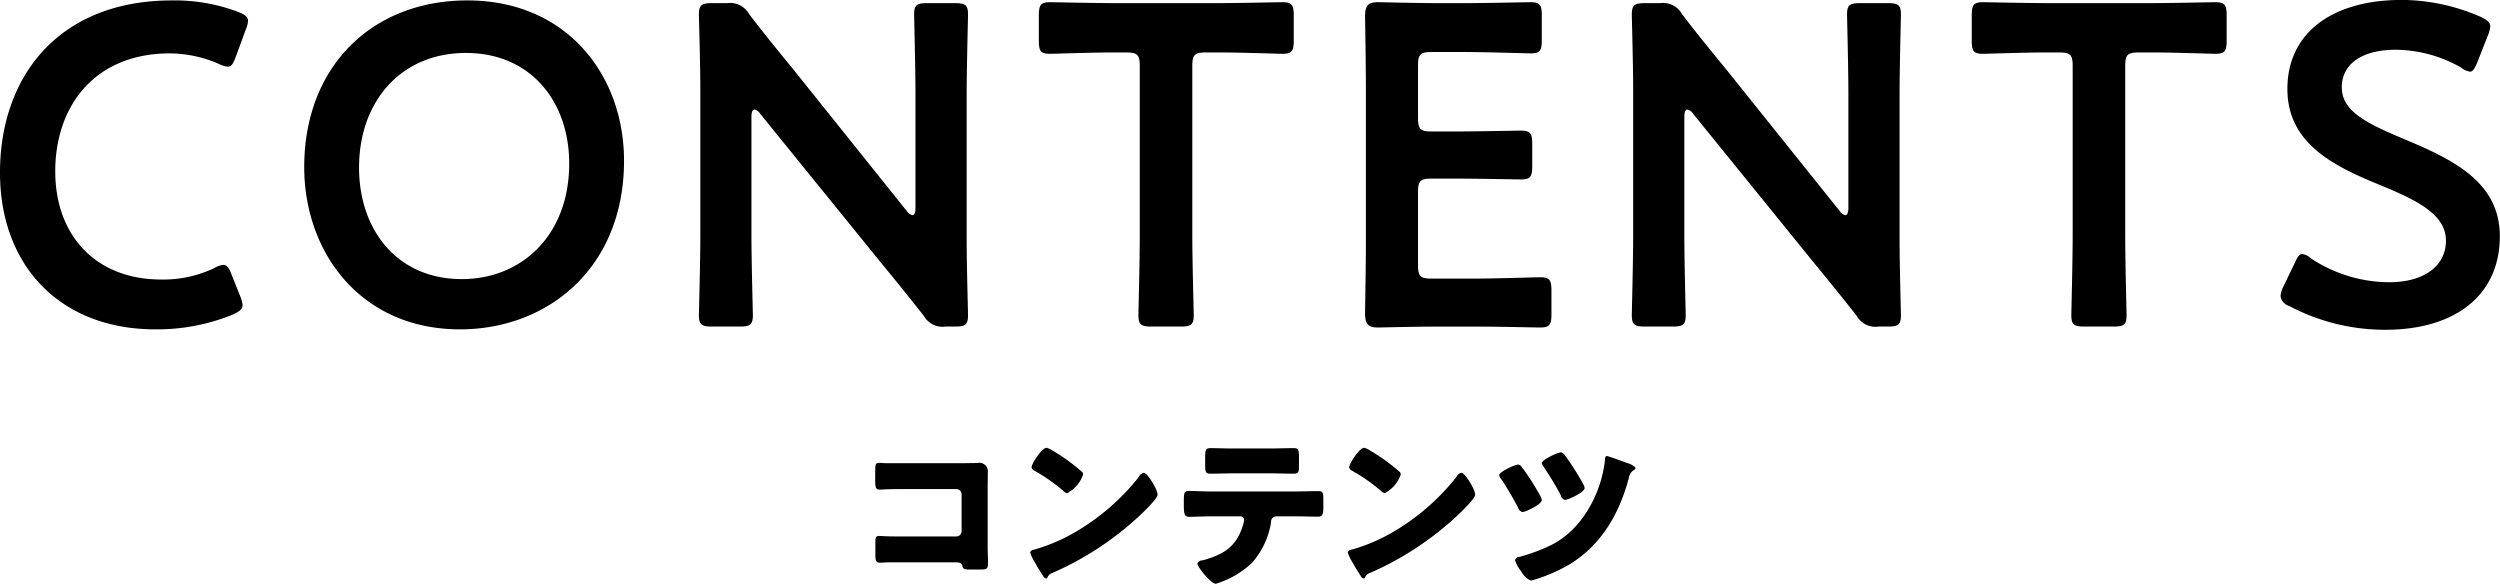
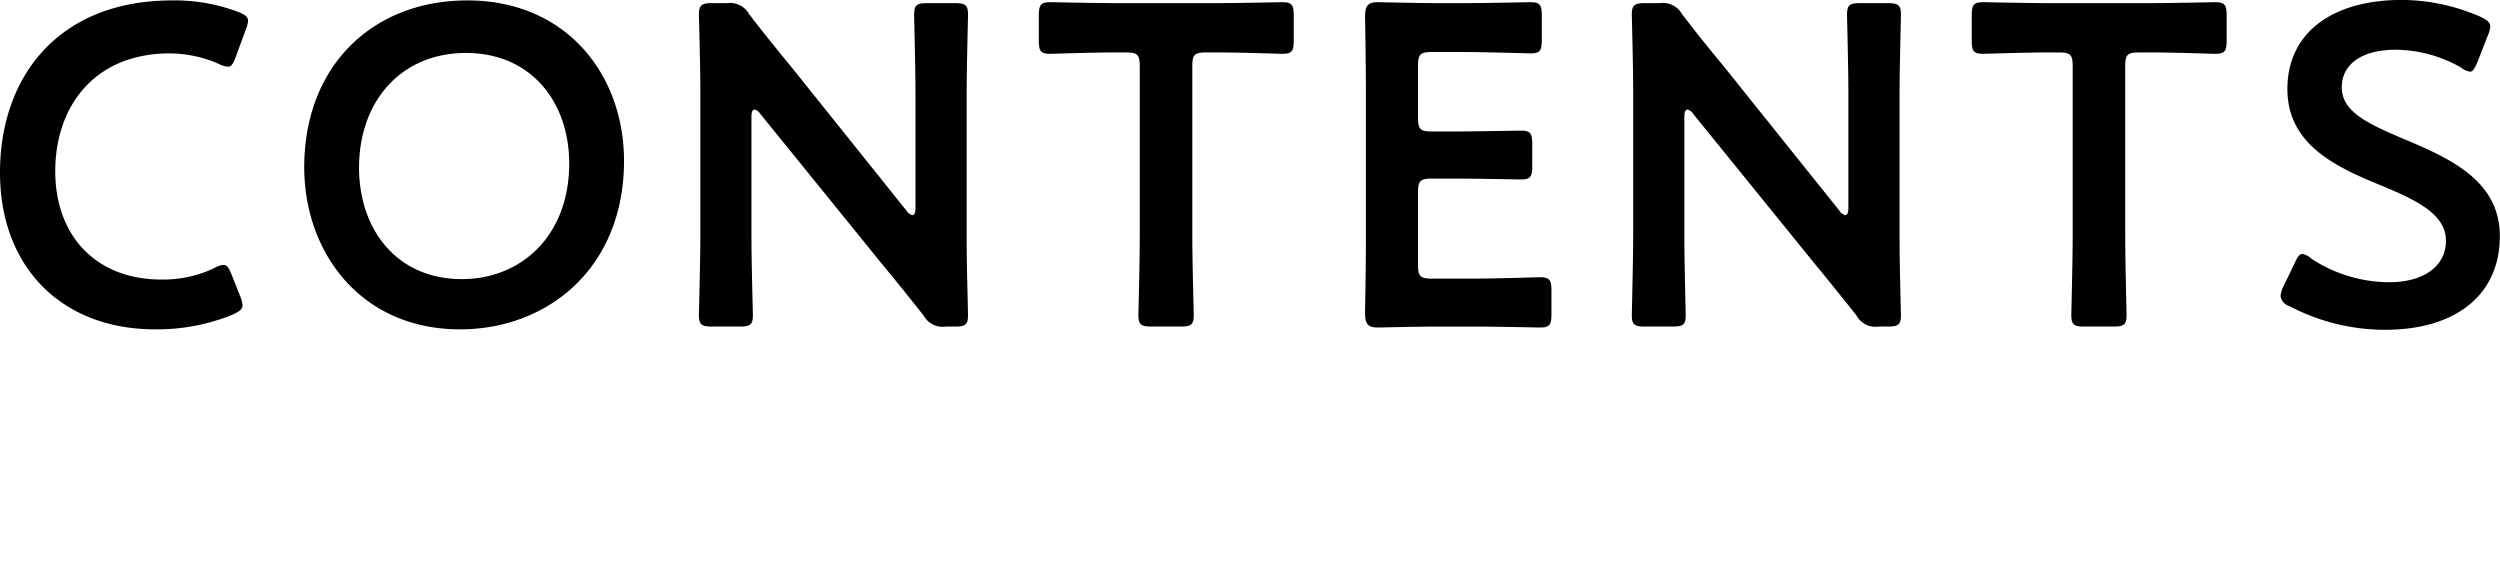
<svg xmlns="http://www.w3.org/2000/svg" id="title_contents.svg_title_contents.png" data-name="title_contents.svg,title_contents.png" width="295.5" height="69" viewBox="0 0 295.5 69">
  <defs>
    <style>
      .cls-1 {
        fill-rule: evenodd;
      }
    </style>
  </defs>
  <path id="CONTENTS" class="cls-1" d="M1179.81,1605.04l-1.03-2.59c-0.32-.81-0.54-1.14-0.97-1.14a2.59,2.59,0,0,0-1.08.38,13.991,13.991,0,0,1-6.26,1.35c-7.72,0-12.53-5.18-12.53-12.8s4.59-13.93,13.55-13.93a14.659,14.659,0,0,1,5.78,1.24,2.842,2.842,0,0,0,1.08.33c0.43,0,.6-0.33.92-1.14l1.19-3.24a3.222,3.222,0,0,0,.27-1.02c0-.49-0.38-0.76-1.19-1.08a21.155,21.155,0,0,0-7.78-1.35c-13.5,0-20.35,9.07-20.35,20.35,0,11.08,7.18,18.53,18.36,18.53a23.748,23.748,0,0,0,9.12-1.73c0.81-.38,1.19-0.65,1.19-1.13A3.269,3.269,0,0,0,1179.81,1605.04Zm26.84-34.99c-11.23,0-19.28,7.77-19.28,19.71,0,10.09,6.7,19.17,18.41,19.17,10.37,0,19.39-7.24,19.39-19.93C1225.17,1578.9,1218.42,1570.05,1206.65,1570.05Zm-0.16,6.21c7.72,0,12.2,5.83,12.2,13.06,0,8.54-5.67,13.67-12.69,13.67-7.72,0-12.15-5.89-12.15-13.18C1193.85,1582.03,1198.76,1576.26,1206.49,1576.26Zm33.74,7.56c0-.54.11-0.87,0.38-0.87a1.084,1.084,0,0,1,.65.49l14.36,17.71c1.79,2.16,3.35,4.11,4.97,6.16a2.545,2.545,0,0,0,2.59,1.29h1.08c1.25,0,1.57-.21,1.57-1.35,0-.37-0.16-5.94-0.16-8.91v-17.17c0-3.13.16-9.07,0.16-9.45,0-1.13-.32-1.35-1.57-1.35h-3.24c-1.24,0-1.56.22-1.56,1.35,0,0.38.16,6.32,0.16,9.45v13.39c0,0.54-.11.87-0.38,0.87a1.129,1.129,0,0,1-.65-0.49l-13.5-16.85c-1.72-2.1-3.45-4.21-5.13-6.42a2.584,2.584,0,0,0-2.59-1.3h-1.78c-1.24,0-1.57.22-1.57,1.35,0,0.38.17,5.89,0.17,8.91v17.17c0,3.13-.17,9.08-0.17,9.45,0,1.14.33,1.35,1.57,1.35h3.24c1.24,0,1.57-.21,1.57-1.35,0-.37-0.17-6.32-0.17-9.45v-13.98Zm52.11-6c0-1.35.27-1.62,1.62-1.62h1.73c2.27,0,6.91.16,7.29,0.16,1.14,0,1.35-.32,1.35-1.56v-2.97c0-1.24-.21-1.57-1.35-1.57-0.38,0-5.29.11-7.83,0.11h-11.77c-2.54,0-7.45-.11-7.83-0.11-1.13,0-1.35.33-1.35,1.57v2.97c0,1.24.22,1.56,1.35,1.56,0.38,0,5.02-.16,7.29-0.16h1.67c1.35,0,1.62.27,1.62,1.62v19.98c0,3.13-.16,9.08-0.16,9.45,0,1.14.33,1.35,1.57,1.35h3.4c1.24,0,1.57-.21,1.57-1.35,0-.37-0.17-6.32-0.17-9.45v-19.98Zm28.3,25.11c-1.35,0-1.62-.27-1.62-1.62v-8.58c0-1.35.27-1.62,1.62-1.62h2.7c2.54,0,7.45.1,7.83,0.1,1.13,0,1.35-.32,1.35-1.56V1587c0-1.24-.22-1.56-1.35-1.56-0.38,0-5.29.1-7.83,0.1h-2.7c-1.35,0-1.62-.27-1.62-1.62v-6.15c0-1.35.27-1.62,1.62-1.62h3.83c2.6,0,7.46.16,7.83,0.16,1.14,0,1.35-.32,1.35-1.57v-2.91c0-1.24-.21-1.57-1.35-1.57-0.37,0-5.23.11-7.83,0.11h-3.02c-2.54,0-6.8-.11-7.18-0.11-1.19,0-1.51.43-1.51,1.73,0.05,2.75.1,6.37,0.1,9.02v16.95c0,2.6-.05,6-0.1,9.02,0,1.3.32,1.73,1.51,1.73,0.38,0,4.64-.11,7.18-0.11h4.16c2.59,0,7.45.11,7.83,0.11,1.13,0,1.35-.32,1.35-1.56v-2.81c0-1.24-.22-1.57-1.35-1.57-0.38,0-5.24.16-7.83,0.16h-4.97Zm29.86-19.11c0-.54.11-0.87,0.38-0.87a1.084,1.084,0,0,1,.65.49l14.36,17.71c1.78,2.16,3.35,4.11,4.97,6.16a2.538,2.538,0,0,0,2.59,1.29h1.08c1.24,0,1.57-.21,1.57-1.35,0-.37-0.16-5.94-0.16-8.91v-17.17c0-3.13.16-9.07,0.16-9.45,0-1.13-.33-1.35-1.57-1.35h-3.24c-1.24,0-1.56.22-1.56,1.35,0,0.38.16,6.32,0.16,9.45v13.39c0,0.54-.11.87-0.38,0.87a1.129,1.129,0,0,1-.65-0.49l-13.5-16.85c-1.73-2.1-3.45-4.21-5.13-6.42a2.584,2.584,0,0,0-2.59-1.3h-1.78c-1.24,0-1.57.22-1.57,1.35,0,0.38.16,5.89,0.16,8.91v17.17c0,3.13-.16,9.08-0.16,9.45,0,1.14.33,1.35,1.57,1.35h3.24c1.24,0,1.56-.21,1.56-1.35,0-.37-0.16-6.32-0.16-9.45v-13.98Zm52.11-6c0-1.35.27-1.62,1.62-1.62h1.73c2.27,0,6.91.16,7.29,0.16,1.13,0,1.35-.32,1.35-1.56v-2.97c0-1.24-.22-1.57-1.35-1.57-0.38,0-5.29.11-7.83,0.11h-11.77c-2.54,0-7.45-.11-7.83-0.11-1.14,0-1.35.33-1.35,1.57v2.97c0,1.24.21,1.56,1.35,1.56,0.38,0,5.02-.16,7.29-0.16h1.67c1.35,0,1.62.27,1.62,1.62v19.98c0,3.13-.16,9.08-0.16,9.45,0,1.14.32,1.35,1.57,1.35h3.4c1.24,0,1.56-.21,1.56-1.35,0-.37-0.16-6.32-0.16-9.45v-19.98Zm32.89,8.59c-4.49-1.89-7.29-3.3-7.29-6.1,0-2.54,2.1-4.43,6.42-4.43a15.815,15.815,0,0,1,7.67,2.1,2.178,2.178,0,0,0,1.08.49c0.32,0,.54-0.38.86-1.13l1.25-3.19a3.269,3.269,0,0,0,.27-1.03c0-.48-0.38-0.75-1.14-1.13a23.562,23.562,0,0,0-9.29-2c-8.2,0-13.55,3.84-13.55,10.53,0,6.48,5.56,9.13,10.8,11.29,4.48,1.83,7.94,3.51,7.94,6.64,0,3.03-2.65,4.91-6.7,4.91a16.894,16.894,0,0,1-9.23-2.8,2.037,2.037,0,0,0-1.03-.54c-0.38,0-.59.37-0.92,1.08l-1.35,2.8a3.013,3.013,0,0,0-.32,1.09,1.422,1.422,0,0,0,1.03,1.18,24.2,24.2,0,0,0,11.34,2.81c8.31,0,13.55-4.1,13.55-11.07C1446.89,1591.43,1441.17,1588.78,1435.5,1586.41Z" transform="translate(-1151.41 -1570)" />
-   <path id="コンテンツ" class="cls-1" d="M1256.2,1624.75c-0.28,0-.58-0.04-0.88-0.04-0.36,0-.46.12-0.46,0.88v1.2c0,0.9.1,1.08,0.54,1.08,0.34,0,.68-0.04,1.04-0.04,0.56-.02,1.14-0.02,1.72-0.02h6.29a0.623,0.623,0,0,1,.62.62v4.36a0.623,0.623,0,0,1-.62.62h-6.27c-0.64,0-1.26,0-1.88-.02-0.3,0-.7-0.04-0.96-0.04-0.42,0-.46.18-0.46,0.78v1.42c0,0.7.06,0.96,0.54,0.96,0.28,0,.56-0.02.82-0.04h7.87c0.66,0,.94,0,1.06.44,0.08,0.32.16,0.41,0.92,0.41h1.14c0.94,0,.96-0.11.96-0.95,0-.6-0.04-1.18-0.04-1.76v-6.76c0-.66.02-1.34,0.02-2.02a1.014,1.014,0,0,0-1.26-1.1c-0.6,0-1.2.02-1.8,0.02h-8.91Zm18.92-1.82c-0.58,0-1.78,1.9-1.78,2.3a0.581,0.581,0,0,0,.36.42,20.6,20.6,0,0,1,3.36,2.34,0.872,0.872,0,0,0,.5.3,3.974,3.974,0,0,0,1.88-2.2,0.428,0.428,0,0,0-.18-0.36,22.837,22.837,0,0,0-3.52-2.52A2.028,2.028,0,0,0,1275.12,1622.93Zm11.46,2.96a0.839,0.839,0,0,0-.56.48c-0.04.06-.08,0.1-0.12,0.16a26.784,26.784,0,0,1-7.22,6.26,21.06,21.06,0,0,1-5.12,2.2,0.43,0.43,0,0,0-.38.32,5.058,5.058,0,0,0,.58,1.2,16.4,16.4,0,0,0,.94,1.55,0.519,0.519,0,0,0,.36.32,0.174,0.174,0,0,0,.16-0.12,0.868,0.868,0,0,1,.54-0.52,36.436,36.436,0,0,0,10.44-6.87c0.42-.4,2.04-1.94,2.04-2.42a3.182,3.182,0,0,0-.34-0.94c-0.06-.08-0.08-0.16-0.12-0.22C1287.6,1626.97,1286.98,1625.89,1286.58,1625.89Zm10.37-2.88c-0.81,0-1.63-.04-2.47-0.04-0.56,0-.62.26-0.62,1.12v0.7c0,1.02.04,1.2,0.64,1.2,0.9,0,1.81-.04,2.71-0.04h4.42c0.88,0,1.76.04,2.66,0.04,0.64,0,.66-0.22.66-0.98v-0.92c0-.92-0.06-1.12-0.62-1.12-0.92,0-1.84.04-2.78,0.04h-4.6Zm-2.37,5.08c-0.88,0-2.06-.06-2.62-0.06-0.48,0-.62.06-0.62,1.08v0.74c0,0.94.12,1.24,0.62,1.24,0.52,0,1.8-.06,2.62-0.06h3.43a0.441,0.441,0,0,1,.46.46,3.745,3.745,0,0,1-.16.64c-0.78,2.54-2.31,3.42-4.73,4.1a0.673,0.673,0,0,0-.64.38c0,0.41,1.6,2.39,2.18,2.39a10.7,10.7,0,0,0,4.29-2.49,9.461,9.461,0,0,0,2.24-4.78,0.636,0.636,0,0,1,.64-0.7h2.14c0.92,0,1.84.04,2.76,0.04,0.5,0,.64-0.2.64-1.16v-0.76c0-.92-0.04-1.1-0.6-1.1-0.92,0-1.88.04-2.8,0.04h-9.85Zm18.08-5.16c-0.58,0-1.78,1.9-1.78,2.3a0.581,0.581,0,0,0,.36.42,20.6,20.6,0,0,1,3.36,2.34,0.872,0.872,0,0,0,.5.3,3.974,3.974,0,0,0,1.88-2.2,0.428,0.428,0,0,0-.18-0.36,22.837,22.837,0,0,0-3.52-2.52A2.028,2.028,0,0,0,1312.66,1622.93Zm11.46,2.96a0.839,0.839,0,0,0-.56.48c-0.04.06-.08,0.1-0.12,0.16a26.784,26.784,0,0,1-7.22,6.26,21.06,21.06,0,0,1-5.12,2.2,0.43,0.43,0,0,0-.38.32,5.058,5.058,0,0,0,.58,1.2,16.4,16.4,0,0,0,.94,1.55,0.519,0.519,0,0,0,.36.32,0.174,0.174,0,0,0,.16-0.12,0.868,0.868,0,0,1,.54-0.52,36.436,36.436,0,0,0,10.44-6.87c0.42-.4,2.04-1.94,2.04-2.42a3.182,3.182,0,0,0-.34-0.94c-0.06-.08-0.08-0.16-0.12-0.22C1325.14,1626.97,1324.52,1625.89,1324.12,1625.89Zm6.75-.98c-0.38,0-2.26.86-2.26,1.26a1.128,1.128,0,0,0,.26.48c0.82,1.2,1.74,2.9,1.96,3.32a0.8,0.8,0,0,0,.52.56c0.34,0,2.3-.9,2.3-1.42a1.256,1.256,0,0,0-.18-0.5,30.591,30.591,0,0,0-2.22-3.46A0.6,0.6,0,0,0,1330.87,1624.91Zm5.04-1.44c-0.38,0-2.26.88-2.26,1.28a1.694,1.694,0,0,0,.24.46,34.784,34.784,0,0,1,2,3.32,0.707,0.707,0,0,0,.5.56c0.36,0,2.32-.9,2.32-1.4a1.106,1.106,0,0,0-.16-0.46,29.342,29.342,0,0,0-2.16-3.4A0.837,0.837,0,0,0,1335.91,1623.47Zm5.44,0.44c-0.18,0-.2.14-0.22,0.32-0.38,3.98-2.68,8.38-6.38,10.2a21.271,21.271,0,0,1-3.76,1.4,0.483,0.483,0,0,0-.5.38,3.58,3.58,0,0,0,.7,1.28,2.4,2.4,0,0,0,1.16,1.13,1.435,1.435,0,0,0,.42-0.1,19.676,19.676,0,0,0,4.06-1.75c3.7-2.22,5.92-5.82,7.1-10.24a1.439,1.439,0,0,1,.52-0.92,0.607,0.607,0,0,0,.3-0.3,2.023,2.023,0,0,0-1.02-.58C1343.41,1624.61,1341.55,1623.91,1341.35,1623.91Z" transform="translate(-1151.41 -1570)" />
</svg>